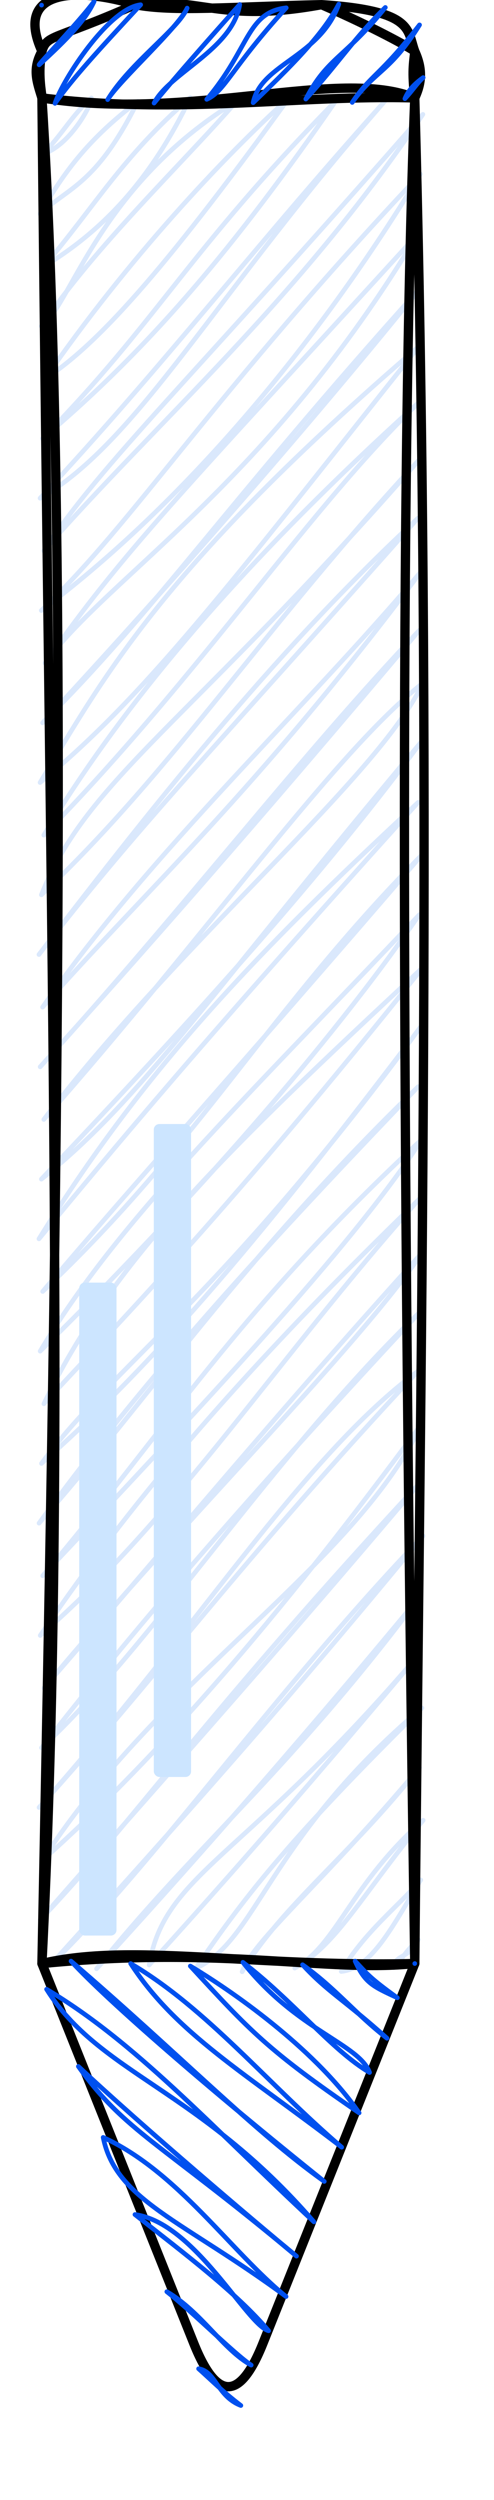
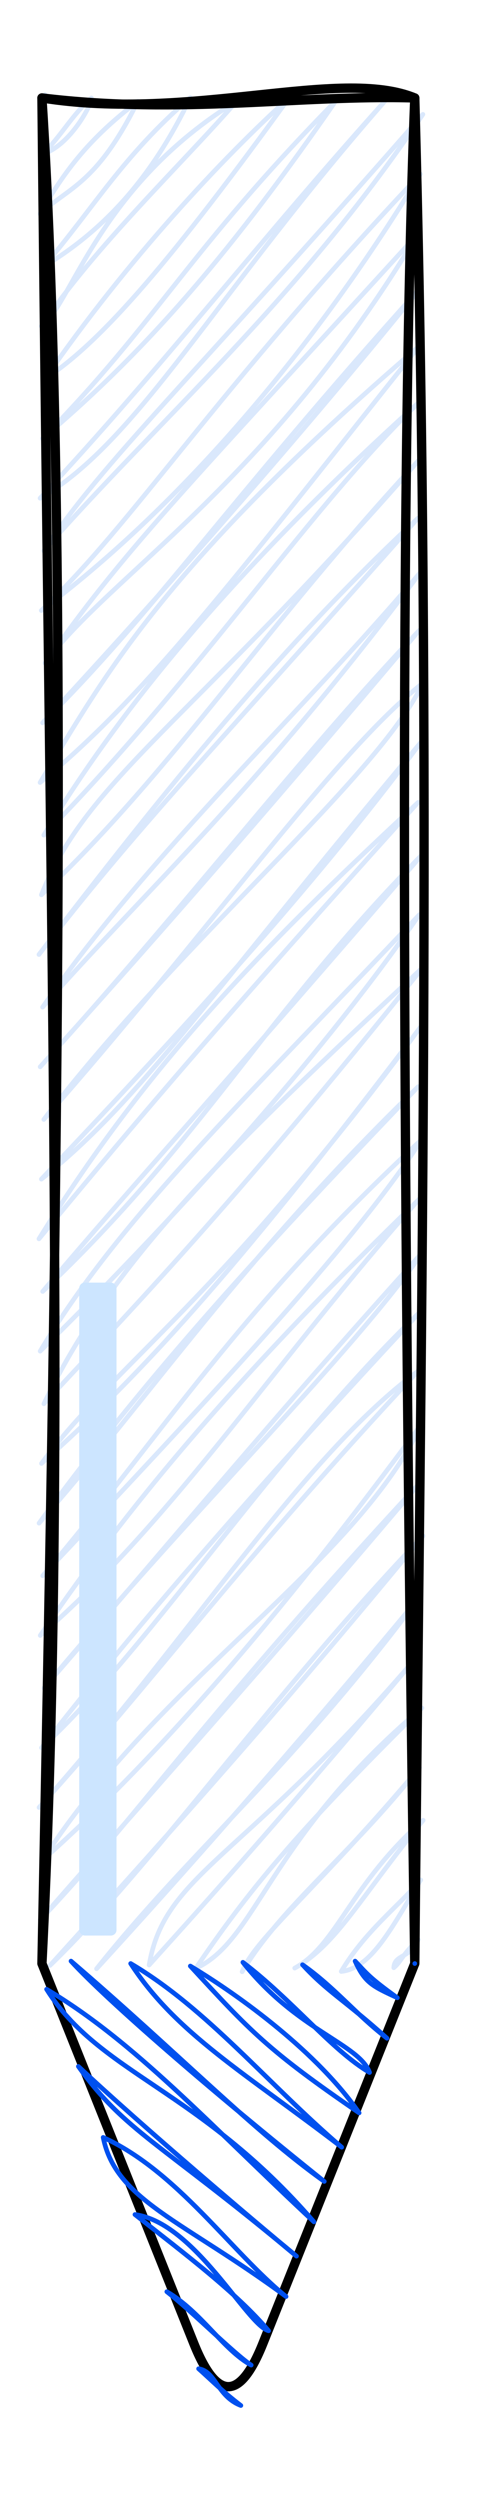
<svg xmlns="http://www.w3.org/2000/svg" version="1.1" width="53px" height="268px" viewBox="-0.5 -0.5 53 268" content="&lt;mxfile host=&quot;app.diagrams.net&quot; agent=&quot;Mozilla/5.0 (Windows NT 10.0; Win64; x64) AppleWebKit/537.36 (KHTML, like Gecko) Chrome/131.0.0.0 Safari/537.36 Edg/131.0.0.0&quot; version=&quot;25.0.3&quot; pages=&quot;2&quot; scale=&quot;1&quot; border=&quot;0&quot;&gt;&#10;  &lt;diagram name=&quot;Page-1&quot; id=&quot;d_x2jdd1mPRJic2gimhM&quot;&gt;&#10;    &lt;mxGraphModel dx=&quot;679&quot; dy=&quot;372&quot; grid=&quot;0&quot; gridSize=&quot;10&quot; guides=&quot;0&quot; tooltips=&quot;1&quot; connect=&quot;1&quot; arrows=&quot;1&quot; fold=&quot;1&quot; page=&quot;1&quot; pageScale=&quot;1&quot; pageWidth=&quot;850&quot; pageHeight=&quot;1100&quot; math=&quot;0&quot; shadow=&quot;0&quot;&gt;&#10;      &lt;root&gt;&#10;        &lt;mxCell id=&quot;0&quot; /&gt;&#10;        &lt;mxCell id=&quot;1&quot; parent=&quot;0&quot; /&gt;&#10;        &lt;mxCell id=&quot;8JnZ8gMKInKON8RiKcMi-9&quot; value=&quot;&quot; style=&quot;rounded=0;whiteSpace=wrap;html=1;sketch=1;curveFitting=1;jiggle=2;fillColor=#dae8fc;strokeColor=none;&quot; parent=&quot;1&quot; vertex=&quot;1&quot;&gt;&#10;          &lt;mxGeometry x=&quot;360&quot; y=&quot;80&quot; width=&quot;40&quot; height=&quot;200&quot; as=&quot;geometry&quot; /&gt;&#10;        &lt;/mxCell&gt;&#10;        &lt;mxCell id=&quot;8JnZ8gMKInKON8RiKcMi-1&quot; value=&quot;&quot; style=&quot;endArrow=none;html=1;rounded=0;sketch=1;curveFitting=1;jiggle=2;&quot; parent=&quot;1&quot; edge=&quot;1&quot;&gt;&#10;          &lt;mxGeometry width=&quot;50&quot; height=&quot;50&quot; relative=&quot;1&quot; as=&quot;geometry&quot;&gt;&#10;            &lt;mxPoint x=&quot;360&quot; y=&quot;280&quot; as=&quot;sourcePoint&quot; /&gt;&#10;            &lt;mxPoint x=&quot;360&quot; y=&quot;80&quot; as=&quot;targetPoint&quot; /&gt;&#10;          &lt;/mxGeometry&gt;&#10;        &lt;/mxCell&gt;&#10;        &lt;mxCell id=&quot;8JnZ8gMKInKON8RiKcMi-2&quot; value=&quot;&quot; style=&quot;endArrow=none;html=1;rounded=0;sketch=1;curveFitting=1;jiggle=2;shadow=1;&quot; parent=&quot;1&quot; edge=&quot;1&quot;&gt;&#10;          &lt;mxGeometry width=&quot;50&quot; height=&quot;50&quot; relative=&quot;1&quot; as=&quot;geometry&quot;&gt;&#10;            &lt;mxPoint x=&quot;400&quot; y=&quot;280&quot; as=&quot;sourcePoint&quot; /&gt;&#10;            &lt;mxPoint x=&quot;400&quot; y=&quot;80&quot; as=&quot;targetPoint&quot; /&gt;&#10;          &lt;/mxGeometry&gt;&#10;        &lt;/mxCell&gt;&#10;        &lt;mxCell id=&quot;8JnZ8gMKInKON8RiKcMi-4&quot; value=&quot;&quot; style=&quot;endArrow=none;html=1;rounded=1;curved=0;&quot; parent=&quot;1&quot; edge=&quot;1&quot;&gt;&#10;          &lt;mxGeometry width=&quot;50&quot; height=&quot;50&quot; relative=&quot;1&quot; as=&quot;geometry&quot;&gt;&#10;            &lt;mxPoint x=&quot;360&quot; y=&quot;280&quot; as=&quot;sourcePoint&quot; /&gt;&#10;            &lt;mxPoint x=&quot;400&quot; y=&quot;280&quot; as=&quot;targetPoint&quot; /&gt;&#10;            &lt;Array as=&quot;points&quot;&gt;&#10;              &lt;mxPoint x=&quot;380&quot; y=&quot;330&quot; /&gt;&#10;            &lt;/Array&gt;&#10;          &lt;/mxGeometry&gt;&#10;        &lt;/mxCell&gt;&#10;        &lt;mxCell id=&quot;8JnZ8gMKInKON8RiKcMi-5&quot; value=&quot;&quot; style=&quot;endArrow=none;html=1;rounded=0;sketch=1;curveFitting=1;jiggle=2;&quot; parent=&quot;1&quot; edge=&quot;1&quot;&gt;&#10;          &lt;mxGeometry width=&quot;50&quot; height=&quot;50&quot; relative=&quot;1&quot; as=&quot;geometry&quot;&gt;&#10;            &lt;mxPoint x=&quot;360&quot; y=&quot;80&quot; as=&quot;sourcePoint&quot; /&gt;&#10;            &lt;mxPoint x=&quot;400&quot; y=&quot;80&quot; as=&quot;targetPoint&quot; /&gt;&#10;          &lt;/mxGeometry&gt;&#10;        &lt;/mxCell&gt;&#10;        &lt;mxCell id=&quot;8JnZ8gMKInKON8RiKcMi-6&quot; value=&quot;&quot; style=&quot;endArrow=none;html=1;rounded=1;sketch=1;curveFitting=1;jiggle=2;curved=0;&quot; parent=&quot;1&quot; edge=&quot;1&quot;&gt;&#10;          &lt;mxGeometry width=&quot;50&quot; height=&quot;50&quot; relative=&quot;1&quot; as=&quot;geometry&quot;&gt;&#10;            &lt;mxPoint x=&quot;360&quot; y=&quot;80&quot; as=&quot;sourcePoint&quot; /&gt;&#10;            &lt;mxPoint x=&quot;400&quot; y=&quot;80&quot; as=&quot;targetPoint&quot; /&gt;&#10;            &lt;Array as=&quot;points&quot;&gt;&#10;              &lt;mxPoint x=&quot;360&quot; y=&quot;70&quot; /&gt;&#10;              &lt;mxPoint x=&quot;400&quot; y=&quot;70&quot; /&gt;&#10;            &lt;/Array&gt;&#10;          &lt;/mxGeometry&gt;&#10;        &lt;/mxCell&gt;&#10;        &lt;mxCell id=&quot;8JnZ8gMKInKON8RiKcMi-7&quot; value=&quot;&quot; style=&quot;endArrow=none;html=1;rounded=0;sketch=1;curveFitting=1;jiggle=2;&quot; parent=&quot;1&quot; edge=&quot;1&quot;&gt;&#10;          &lt;mxGeometry width=&quot;50&quot; height=&quot;50&quot; relative=&quot;1&quot; as=&quot;geometry&quot;&gt;&#10;            &lt;mxPoint x=&quot;360&quot; y=&quot;280&quot; as=&quot;sourcePoint&quot; /&gt;&#10;            &lt;mxPoint x=&quot;400&quot; y=&quot;280&quot; as=&quot;targetPoint&quot; /&gt;&#10;          &lt;/mxGeometry&gt;&#10;        &lt;/mxCell&gt;&#10;        &lt;mxCell id=&quot;8JnZ8gMKInKON8RiKcMi-10&quot; value=&quot;&quot; style=&quot;triangle;whiteSpace=wrap;html=1;rotation=90;shadow=1;strokeColor=none;fillColor=#0050ef;fontColor=#ffffff;sketch=1;curveFitting=1;jiggle=2;&quot; parent=&quot;1&quot; vertex=&quot;1&quot;&gt;&#10;          &lt;mxGeometry x=&quot;355&quot; y=&quot;285&quot; width=&quot;50&quot; height=&quot;40&quot; as=&quot;geometry&quot; /&gt;&#10;        &lt;/mxCell&gt;&#10;        &lt;mxCell id=&quot;8JnZ8gMKInKON8RiKcMi-11&quot; value=&quot;&quot; style=&quot;rounded=0;whiteSpace=wrap;html=1;sketch=1;curveFitting=1;jiggle=2;fillColor=#0050ef;strokeColor=none;fontColor=#ffffff;&quot; parent=&quot;1&quot; vertex=&quot;1&quot;&gt;&#10;          &lt;mxGeometry x=&quot;360&quot; y=&quot;70&quot; width=&quot;40&quot; height=&quot;10&quot; as=&quot;geometry&quot; /&gt;&#10;        &lt;/mxCell&gt;&#10;        &lt;mxCell id=&quot;8JnZ8gMKInKON8RiKcMi-13&quot; value=&quot;&quot; style=&quot;rounded=1;whiteSpace=wrap;html=1;fillColor=#cce5ff;strokeColor=none;&quot; parent=&quot;1&quot; vertex=&quot;1&quot;&gt;&#10;          &lt;mxGeometry x=&quot;364&quot; y=&quot;207&quot; width=&quot;4&quot; height=&quot;70&quot; as=&quot;geometry&quot; /&gt;&#10;        &lt;/mxCell&gt;&#10;        &lt;mxCell id=&quot;8JnZ8gMKInKON8RiKcMi-14&quot; value=&quot;&quot; style=&quot;rounded=1;whiteSpace=wrap;html=1;fillColor=#cce5ff;strokeColor=none;&quot; parent=&quot;1&quot; vertex=&quot;1&quot;&gt;&#10;          &lt;mxGeometry x=&quot;372&quot; y=&quot;190&quot; width=&quot;4&quot; height=&quot;70&quot; as=&quot;geometry&quot; /&gt;&#10;        &lt;/mxCell&gt;&#10;      &lt;/root&gt;&#10;    &lt;/mxGraphModel&gt;&#10;  &lt;/diagram&gt;&#10;  &lt;diagram id=&quot;oX-JWcnuD1pbmxLZvva3&quot; name=&quot;Page-2&quot;&gt;&#10;    &lt;mxGraphModel dx=&quot;983&quot; dy=&quot;539&quot; grid=&quot;0&quot; gridSize=&quot;10&quot; guides=&quot;1&quot; tooltips=&quot;1&quot; connect=&quot;1&quot; arrows=&quot;1&quot; fold=&quot;1&quot; page=&quot;1&quot; pageScale=&quot;1&quot; pageWidth=&quot;850&quot; pageHeight=&quot;1100&quot; math=&quot;0&quot; shadow=&quot;0&quot;&gt;&#10;      &lt;root&gt;&#10;        &lt;mxCell id=&quot;0&quot; /&gt;&#10;        &lt;mxCell id=&quot;1&quot; parent=&quot;0&quot; /&gt;&#10;        &lt;mxCell id=&quot;TS56Z4xZeAz0e4Ei9Ssl-1&quot; value=&quot;&quot; style=&quot;rounded=0;whiteSpace=wrap;html=1;rotation=18;strokeColor=none;sketch=1;curveFitting=1;jiggle=2;fillColor=#bac8d3;&quot; parent=&quot;1&quot; vertex=&quot;1&quot;&gt;&#10;          &lt;mxGeometry x=&quot;459&quot; y=&quot;110&quot; width=&quot;22.13&quot; height=&quot;205&quot; as=&quot;geometry&quot; /&gt;&#10;        &lt;/mxCell&gt;&#10;        &lt;mxCell id=&quot;TS56Z4xZeAz0e4Ei9Ssl-2&quot; value=&quot;&quot; style=&quot;shape=trapezoid;perimeter=trapezoidPerimeter;whiteSpace=wrap;html=1;fixedSize=1;rotation=-60;sketch=1;curveFitting=1;jiggle=2;container=0;fillColor=#b0e3e6;strokeColor=default;&quot; parent=&quot;1&quot; vertex=&quot;1&quot;&gt;&#10;          &lt;mxGeometry x=&quot;483&quot; y=&quot;285&quot; width=&quot;86&quot; height=&quot;37&quot; as=&quot;geometry&quot; /&gt;&#10;        &lt;/mxCell&gt;&#10;        &lt;mxCell id=&quot;TS56Z4xZeAz0e4Ei9Ssl-3&quot; value=&quot;&quot; style=&quot;group;rotation=-65;shadow=0;&quot; parent=&quot;1&quot; vertex=&quot;1&quot; connectable=&quot;0&quot;&gt;&#10;          &lt;mxGeometry x=&quot;367&quot; y=&quot;83&quot; width=&quot;131.83&quot; height=&quot;247.31&quot; as=&quot;geometry&quot; /&gt;&#10;        &lt;/mxCell&gt;&#10;        &lt;mxCell id=&quot;TS56Z4xZeAz0e4Ei9Ssl-4&quot; value=&quot;&quot; style=&quot;endArrow=none;html=1;rounded=0;sketch=1;curveFitting=1;jiggle=2;exitX=0.75;exitY=0;exitDx=0;exitDy=0;&quot; parent=&quot;TS56Z4xZeAz0e4Ei9Ssl-3&quot; edge=&quot;1&quot;&gt;&#10;          &lt;mxGeometry width=&quot;50&quot; height=&quot;50&quot; relative=&quot;1&quot; as=&quot;geometry&quot;&gt;&#10;            &lt;mxPoint x=&quot;152.729&quot; y=&quot;193.63&quot; as=&quot;sourcePoint&quot; /&gt;&#10;            &lt;mxPoint x=&quot;-50&quot; y=&quot;31&quot; as=&quot;targetPoint&quot; /&gt;&#10;          &lt;/mxGeometry&gt;&#10;        &lt;/mxCell&gt;&#10;        &lt;mxCell id=&quot;TS56Z4xZeAz0e4Ei9Ssl-5&quot; value=&quot;&quot; style=&quot;curved=1;html=1;rounded=1;endArrow=none;sketch=1;curveFitting=1;jiggle=2;exitX=0.358;exitY=0.022;exitDx=0;exitDy=0;exitPerimeter=0;shadow=1;&quot; parent=&quot;TS56Z4xZeAz0e4Ei9Ssl-3&quot; edge=&quot;1&quot;&gt;&#10;          &lt;mxGeometry width=&quot;50&quot; height=&quot;50&quot; relative=&quot;1&quot; as=&quot;geometry&quot;&gt;&#10;            &lt;mxPoint x=&quot;136.577&quot; y=&quot;223.233&quot; as=&quot;sourcePoint&quot; /&gt;&#10;            &lt;mxPoint x=&quot;-49&quot; y=&quot;33&quot; as=&quot;targetPoint&quot; /&gt;&#10;            &lt;Array as=&quot;points&quot;&gt;&#10;              &lt;mxPoint x=&quot;87&quot; y=&quot;181&quot; /&gt;&#10;              &lt;mxPoint x=&quot;64&quot; y=&quot;159&quot; /&gt;&#10;              &lt;mxPoint x=&quot;47&quot; y=&quot;151&quot; /&gt;&#10;              &lt;mxPoint x=&quot;19&quot; y=&quot;132&quot; /&gt;&#10;              &lt;mxPoint x=&quot;3&quot; y=&quot;123&quot; /&gt;&#10;            &lt;/Array&gt;&#10;          &lt;/mxGeometry&gt;&#10;        &lt;/mxCell&gt;&#10;        &lt;mxCell id=&quot;TS56Z4xZeAz0e4Ei9Ssl-6&quot; value=&quot;&quot; style=&quot;rounded=0;whiteSpace=wrap;html=1;rotation=15;strokeColor=none;sketch=1;curveFitting=1;jiggle=2;fillColor=#bac8d3;&quot; parent=&quot;TS56Z4xZeAz0e4Ei9Ssl-3&quot; vertex=&quot;1&quot;&gt;&#10;          &lt;mxGeometry x=&quot;119&quot; y=&quot;62&quot; width=&quot;13.83&quot; height=&quot;93&quot; as=&quot;geometry&quot; /&gt;&#10;        &lt;/mxCell&gt;&#10;        &lt;mxCell id=&quot;TS56Z4xZeAz0e4Ei9Ssl-7&quot; value=&quot;&quot; style=&quot;rounded=0;whiteSpace=wrap;html=1;rotation=15;strokeColor=none;sketch=1;curveFitting=1;jiggle=2;fillColor=#bac8d3;&quot; parent=&quot;TS56Z4xZeAz0e4Ei9Ssl-3&quot; vertex=&quot;1&quot;&gt;&#10;          &lt;mxGeometry x=&quot;117&quot; y=&quot;10&quot; width=&quot;13.83&quot; height=&quot;93&quot; as=&quot;geometry&quot; /&gt;&#10;        &lt;/mxCell&gt;&#10;        &lt;mxCell id=&quot;TS56Z4xZeAz0e4Ei9Ssl-8&quot; value=&quot;&quot; style=&quot;rounded=0;whiteSpace=wrap;html=1;rotation=308;strokeColor=none;sketch=1;curveFitting=1;jiggle=2;fillColor=#bac8d3;&quot; parent=&quot;TS56Z4xZeAz0e4Ei9Ssl-3&quot; vertex=&quot;1&quot;&gt;&#10;          &lt;mxGeometry x=&quot;57.27&quot; y=&quot;28.31&quot; width=&quot;17.83&quot; height=&quot;219&quot; as=&quot;geometry&quot; /&gt;&#10;        &lt;/mxCell&gt;&#10;        &lt;mxCell id=&quot;TS56Z4xZeAz0e4Ei9Ssl-9&quot; value=&quot;&quot; style=&quot;rounded=0;whiteSpace=wrap;html=1;rotation=310;strokeColor=none;sketch=1;curveFitting=1;jiggle=2;fillColor=#bac8d3;&quot; parent=&quot;TS56Z4xZeAz0e4Ei9Ssl-3&quot; vertex=&quot;1&quot;&gt;&#10;          &lt;mxGeometry x=&quot;20&quot; y=&quot;80&quot; width=&quot;13.83&quot; height=&quot;93&quot; as=&quot;geometry&quot; /&gt;&#10;        &lt;/mxCell&gt;&#10;        &lt;mxCell id=&quot;TS56Z4xZeAz0e4Ei9Ssl-10&quot; value=&quot;&quot; style=&quot;rounded=0;whiteSpace=wrap;html=1;rotation=310;strokeColor=none;sketch=1;curveFitting=1;jiggle=2;fillColor=#bac8d3;&quot; parent=&quot;TS56Z4xZeAz0e4Ei9Ssl-3&quot; vertex=&quot;1&quot;&gt;&#10;          &lt;mxGeometry x=&quot;-33.96&quot; y=&quot;50.04&quot; width=&quot;13.83&quot; height=&quot;20&quot; as=&quot;geometry&quot; /&gt;&#10;        &lt;/mxCell&gt;&#10;        &lt;mxCell id=&quot;TS56Z4xZeAz0e4Ei9Ssl-11&quot; value=&quot;&quot; style=&quot;rounded=0;whiteSpace=wrap;html=1;rotation=310;strokeColor=none;sketch=1;curveFitting=1;jiggle=2;fillColor=#bac8d3;&quot; parent=&quot;TS56Z4xZeAz0e4Ei9Ssl-3&quot; vertex=&quot;1&quot;&gt;&#10;          &lt;mxGeometry x=&quot;97&quot; y=&quot;137&quot; width=&quot;13.83&quot; height=&quot;93&quot; as=&quot;geometry&quot; /&gt;&#10;        &lt;/mxCell&gt;&#10;        &lt;mxCell id=&quot;TS56Z4xZeAz0e4Ei9Ssl-12&quot; value=&quot;&quot; style=&quot;rounded=0;whiteSpace=wrap;html=1;rotation=15;strokeColor=none;sketch=1;curveFitting=1;jiggle=2;fillColor=#bac8d3;&quot; parent=&quot;TS56Z4xZeAz0e4Ei9Ssl-3&quot; vertex=&quot;1&quot;&gt;&#10;          &lt;mxGeometry x=&quot;96&quot; y=&quot;140&quot; width=&quot;7.83&quot; height=&quot;93&quot; as=&quot;geometry&quot; /&gt;&#10;        &lt;/mxCell&gt;&#10;        &lt;mxCell id=&quot;TS56Z4xZeAz0e4Ei9Ssl-13&quot; value=&quot;&quot; style=&quot;ellipse;whiteSpace=wrap;html=1;aspect=fixed;fillColor=#000000;container=0;sketch=1;curveFitting=1;jiggle=2;strokeWidth=2;&quot; parent=&quot;TS56Z4xZeAz0e4Ei9Ssl-3&quot; vertex=&quot;1&quot;&gt;&#10;          &lt;mxGeometry x=&quot;89&quot; y=&quot;159&quot; width=&quot;16&quot; height=&quot;16&quot; as=&quot;geometry&quot; /&gt;&#10;        &lt;/mxCell&gt;&#10;        &lt;mxCell id=&quot;TS56Z4xZeAz0e4Ei9Ssl-14&quot; value=&quot;&quot; style=&quot;endArrow=none;html=1;rounded=0;sketch=1;curveFitting=1;jiggle=2;exitX=0.371;exitY=-0.021;exitDx=0;exitDy=0;exitPerimeter=0;&quot; parent=&quot;1&quot; edge=&quot;1&quot; source=&quot;TS56Z4xZeAz0e4Ei9Ssl-16&quot;&gt;&#10;          &lt;mxGeometry width=&quot;50&quot; height=&quot;50&quot; relative=&quot;1&quot; as=&quot;geometry&quot;&gt;&#10;            &lt;mxPoint x=&quot;427&quot; y=&quot;313&quot; as=&quot;sourcePoint&quot; /&gt;&#10;            &lt;mxPoint x=&quot;502&quot; y=&quot;74&quot; as=&quot;targetPoint&quot; /&gt;&#10;          &lt;/mxGeometry&gt;&#10;        &lt;/mxCell&gt;&#10;        &lt;mxCell id=&quot;TS56Z4xZeAz0e4Ei9Ssl-15&quot; value=&quot;&quot; style=&quot;curved=1;html=1;rounded=1;endArrow=none;sketch=1;curveFitting=1;jiggle=2;shadow=1;exitX=0.75;exitY=0;exitDx=0;exitDy=0;&quot; parent=&quot;1&quot; edge=&quot;1&quot; source=&quot;TS56Z4xZeAz0e4Ei9Ssl-16&quot;&gt;&#10;          &lt;mxGeometry width=&quot;50&quot; height=&quot;50&quot; relative=&quot;1&quot; as=&quot;geometry&quot;&gt;&#10;            &lt;mxPoint x=&quot;456&quot; y=&quot;321&quot; as=&quot;sourcePoint&quot; /&gt;&#10;            &lt;mxPoint x=&quot;502&quot; y=&quot;74&quot; as=&quot;targetPoint&quot; /&gt;&#10;            &lt;Array as=&quot;points&quot;&gt;&#10;              &lt;mxPoint x=&quot;471&quot; y=&quot;281&quot; /&gt;&#10;              &lt;mxPoint x=&quot;477&quot; y=&quot;244&quot; /&gt;&#10;              &lt;mxPoint x=&quot;495&quot; y=&quot;237&quot; /&gt;&#10;              &lt;mxPoint x=&quot;503&quot; y=&quot;188&quot; /&gt;&#10;              &lt;mxPoint x=&quot;516&quot; y=&quot;138&quot; /&gt;&#10;            &lt;/Array&gt;&#10;          &lt;/mxGeometry&gt;&#10;        &lt;/mxCell&gt;&#10;        &lt;mxCell id=&quot;TS56Z4xZeAz0e4Ei9Ssl-21&quot; value=&quot;&quot; style=&quot;rounded=0;whiteSpace=wrap;html=1;rotation=15;strokeColor=none;sketch=1;curveFitting=1;jiggle=2;fillColor=#bac8d3;&quot; parent=&quot;1&quot; vertex=&quot;1&quot;&gt;&#10;          &lt;mxGeometry x=&quot;497&quot; y=&quot;84&quot; width=&quot;8&quot; height=&quot;10&quot; as=&quot;geometry&quot; /&gt;&#10;        &lt;/mxCell&gt;&#10;        &lt;mxCell id=&quot;jboEkOx_HKchT6xLKNqM-1&quot; value=&quot;&quot; style=&quot;group;rotation=5;&quot; vertex=&quot;1&quot; connectable=&quot;0&quot; parent=&quot;1&quot;&gt;&#10;          &lt;mxGeometry x=&quot;336.001&quot; y=&quot;289.501&quot; width=&quot;149.419&quot; height=&quot;164&quot; as=&quot;geometry&quot; /&gt;&#10;        &lt;/mxCell&gt;&#10;        &lt;mxCell id=&quot;TS56Z4xZeAz0e4Ei9Ssl-16&quot; value=&quot;&quot; style=&quot;shape=trapezoid;perimeter=trapezoidPerimeter;whiteSpace=wrap;html=1;fixedSize=1;rotation=20;sketch=1;curveFitting=1;jiggle=2;container=0;fillColor=#b0e3e6;strokeColor=default;&quot; parent=&quot;jboEkOx_HKchT6xLKNqM-1&quot; vertex=&quot;1&quot;&gt;&#10;          &lt;mxGeometry x=&quot;53&quot; y=&quot;12&quot; width=&quot;86&quot; height=&quot;37&quot; as=&quot;geometry&quot; /&gt;&#10;        &lt;/mxCell&gt;&#10;        &lt;mxCell id=&quot;jboEkOx_HKchT6xLKNqM-2&quot; value=&quot;&quot; style=&quot;ellipse;whiteSpace=wrap;html=1;fillColor=none;sketch=1;curveFitting=1;jiggle=2;strokeColor=#cbedef;strokeWidth=14;&quot; vertex=&quot;1&quot; parent=&quot;jboEkOx_HKchT6xLKNqM-1&quot;&gt;&#10;          &lt;mxGeometry x=&quot;11&quot; y=&quot;36.5&quot; width=&quot;120&quot; height=&quot;106.5&quot; as=&quot;geometry&quot; /&gt;&#10;        &lt;/mxCell&gt;&#10;        &lt;mxCell id=&quot;jboEkOx_HKchT6xLKNqM-3&quot; value=&quot;&quot; style=&quot;ellipse;whiteSpace=wrap;html=1;fillColor=none;sketch=1;curveFitting=1;jiggle=2;strokeColor=#cbedef;strokeWidth=14;rotation=-60;&quot; vertex=&quot;1&quot; parent=&quot;1&quot;&gt;&#10;          &lt;mxGeometry x=&quot;519.001&quot; y=&quot;285.001&quot; width=&quot;120&quot; height=&quot;106.5&quot; as=&quot;geometry&quot; /&gt;&#10;        &lt;/mxCell&gt;&#10;        &lt;mxCell id=&quot;jboEkOx_HKchT6xLKNqM-8&quot; value=&quot;&quot; style=&quot;ellipse;whiteSpace=wrap;html=1;fillColor=none;sketch=1;curveFitting=1;jiggle=2;strokeColor=default;strokeWidth=1;rotation=-60;&quot; vertex=&quot;1&quot; parent=&quot;1&quot;&gt;&#10;          &lt;mxGeometry x=&quot;526.501&quot; y=&quot;294.001&quot; width=&quot;105&quot; height=&quot;92.62&quot; as=&quot;geometry&quot; /&gt;&#10;        &lt;/mxCell&gt;&#10;        &lt;mxCell id=&quot;jboEkOx_HKchT6xLKNqM-9&quot; value=&quot;&quot; style=&quot;ellipse;whiteSpace=wrap;html=1;fillColor=none;sketch=1;curveFitting=1;jiggle=2;strokeColor=default;strokeWidth=1;rotation=-60;&quot; vertex=&quot;1&quot; parent=&quot;1&quot;&gt;&#10;          &lt;mxGeometry x=&quot;510&quot; y=&quot;277.31&quot; width=&quot;134&quot; height=&quot;126&quot; as=&quot;geometry&quot; /&gt;&#10;        &lt;/mxCell&gt;&#10;        &lt;mxCell id=&quot;jboEkOx_HKchT6xLKNqM-7&quot; value=&quot;&quot; style=&quot;ellipse;whiteSpace=wrap;html=1;fillColor=none;sketch=1;curveFitting=1;jiggle=2;strokeColor=default;strokeWidth=1;&quot; vertex=&quot;1&quot; parent=&quot;1&quot;&gt;&#10;          &lt;mxGeometry x=&quot;355.001&quot; y=&quot;331.881&quot; width=&quot;105&quot; height=&quot;92.62&quot; as=&quot;geometry&quot; /&gt;&#10;        &lt;/mxCell&gt;&#10;        &lt;mxCell id=&quot;jboEkOx_HKchT6xLKNqM-10&quot; value=&quot;&quot; style=&quot;ellipse;whiteSpace=wrap;html=1;fillColor=none;sketch=1;curveFitting=1;jiggle=2;strokeColor=default;strokeWidth=1;rotation=15;&quot; vertex=&quot;1&quot; parent=&quot;1&quot;&gt;&#10;          &lt;mxGeometry x=&quot;341.111&quot; y=&quot;317.881&quot; width=&quot;132.5&quot; height=&quot;121.5&quot; as=&quot;geometry&quot; /&gt;&#10;        &lt;/mxCell&gt;&#10;      &lt;/root&gt;&#10;    &lt;/mxGraphModel&gt;&#10;  &lt;/diagram&gt;&#10;&lt;/mxfile&gt;&#10;">
  <defs />
  <g>
    <g data-cell-id="0">
      <g data-cell-id="1">
        <g data-cell-id="8JnZ8gMKInKON8RiKcMi-9">
          <g>
            <rect x="4" y="10" width="40" height="200" fill="none" stroke="none" pointer-events="all" />
            <path d="M 4.32 9.64 C 4.32 9.64 4.32 9.64 4.32 9.64 M 4.32 9.64 C 4.32 9.64 4.32 9.64 4.32 9.64 M 4.06 16.03 C 7.16 15.06 9.53 10.32 9.3 10 M 4.06 16.03 C 6.12 14.03 7.15 11.91 9.3 10 M 3.79 22.43 C 6.86 19.57 9.88 19.25 14.29 10.36 M 3.79 22.43 C 6.42 17.81 9.11 14.3 14.29 10.36 M 4.19 28.07 C 9.64 21.69 12.64 16.25 19.93 9.96 M 4.19 28.07 C 10.83 24.08 15.89 18.37 19.93 9.96 M 3.93 34.47 C 7.09 32.33 10.07 19.39 24.92 10.32 M 3.93 34.47 C 9.78 25.82 18.84 17.28 24.92 10.32 M 4.32 40.11 C 10.45 36.17 18.23 26.95 30.56 9.93 M 4.32 40.11 C 13.16 27.31 23.46 16.35 30.56 9.93 M 4.06 46.51 C 16.61 33.7 19.49 26.65 35.55 10.29 M 4.06 46.51 C 15.59 36.8 24.7 25.95 35.55 10.29 M 3.8 52.91 C 14.37 46.82 22.59 31.02 41.19 9.89 M 3.8 52.91 C 16.91 38.87 27.07 25.59 41.19 9.89 M 4.19 58.55 C 10.68 48.82 19.14 41.16 44.87 11.76 M 4.19 58.55 C 16.12 44.89 31.32 31.89 44.87 11.76 M 3.93 64.95 C 17.99 54.43 32.55 38 44.61 18.16 M 3.93 64.95 C 13.74 55.69 22.25 41.87 44.61 18.16 M 4.33 70.59 C 11.09 61.33 28.27 51.34 44.35 24.56 M 4.33 70.59 C 12.75 58.57 18.57 52.79 44.35 24.56 M 4.07 76.99 C 15.91 65.28 23.77 53.49 44.74 30.2 M 4.07 76.99 C 18.09 61.88 33.89 43.69 44.74 30.2 M 3.8 83.39 C 10.59 72.17 16.89 60.3 44.48 36.6 M 3.8 83.39 C 15.55 73.88 26.17 59.52 44.48 36.6 M 4.2 89.03 C 10.07 79.33 21.05 63.68 44.87 42.24 M 4.2 89.03 C 21.34 71.52 32.83 53.68 44.87 42.24 M 3.94 95.43 C 8.88 82.96 19.85 77.05 44.61 48.64 M 3.94 95.43 C 18.09 82.1 28.14 66.32 44.61 48.64 M 3.68 101.83 C 14.29 88.11 21.38 80.98 44.35 55.04 M 3.68 101.83 C 17.17 84.16 30 68.36 44.35 55.04 M 4.07 107.47 C 15.67 90.79 32.09 75.71 44.75 60.68 M 4.07 107.47 C 15.23 94.83 26.9 84.49 44.75 60.68 M 3.81 113.87 C 18.67 97.59 31.62 80.6 44.48 67.08 M 3.81 113.87 C 14.85 101.61 26.47 88.46 44.48 67.08 M 4.2 119.51 C 19.2 99.97 40.04 82.88 44.88 72.72 M 4.2 119.51 C 21.63 99.79 35.47 80.07 44.88 72.72 M 3.94 125.91 C 14.76 117.26 21.17 107.08 44.62 79.12 M 3.94 125.91 C 18.44 110.57 32.97 94.85 44.62 79.12 M 3.68 132.31 C 14.76 114.45 26.7 101.89 44.36 85.52 M 3.68 132.31 C 11.9 122.39 20.87 111.54 44.36 85.52 M 4.08 137.95 C 21.14 121.86 28.29 107.8 44.75 91.16 M 4.08 137.95 C 13.89 126.35 24.25 115.02 44.75 91.16 M 3.81 144.35 C 19.92 128.53 34.9 111.43 44.49 97.56 M 3.81 144.35 C 12.12 130.4 24.97 118.19 44.49 97.56 M 4.21 149.99 C 11.49 134.83 23.18 123.38 44.88 103.2 M 4.21 149.99 C 13.29 140.19 24.32 128.91 44.88 103.2 M 3.95 156.39 C 11.35 146.26 23.53 138.39 44.62 109.6 M 3.95 156.39 C 16.66 145.14 27.97 131.6 44.62 109.6 M 3.69 162.79 C 15.35 149.6 25.72 134.04 44.36 116 M 3.69 162.79 C 16.46 145.23 31.34 129.66 44.36 116 M 4.08 168.43 C 17.18 153.03 24.93 139.98 44.76 121.64 M 4.08 168.43 C 20.3 151.13 37.42 133.07 44.76 121.64 M 3.82 174.83 C 11.61 163.37 22.24 149.58 44.49 128.04 M 3.82 174.83 C 18.38 162.18 29.11 145.29 44.49 128.04 M 4.21 180.47 C 18.49 164.01 29.2 151 44.89 133.68 M 4.21 180.47 C 20.04 161.48 37.43 144.49 44.89 133.68 M 3.95 186.87 C 15.54 176.26 29.03 155.08 44.63 140.08 M 3.95 186.87 C 10.76 178.2 20.94 165.51 44.63 140.08 M 3.69 193.27 C 20.23 174.76 31.87 155.7 44.37 146.47 M 3.69 193.27 C 15.63 180.12 25.65 166.45 44.37 146.47 M 4.08 198.91 C 16.49 179.58 37.66 167.2 44.76 152.12 M 4.08 198.91 C 21.68 183.24 37.38 162.03 44.76 152.12 M 3.82 205.31 C 14.3 193.3 28.81 177.13 44.5 158.52 M 3.82 205.31 C 13.79 194.83 21.45 183.36 44.5 158.52 M 4.87 210.2 C 15.95 199.48 28.98 180.76 44.89 164.16 M 4.87 210.2 C 19.39 194.17 30.95 181.13 44.89 164.16 M 9.86 210.56 C 19.79 198.08 30.91 189.02 44.63 170.56 M 9.86 210.56 C 18.5 201.11 30.36 187.8 44.63 170.56 M 15.5 210.16 C 17.18 200.26 25.6 198.96 44.37 176.95 M 15.5 210.16 C 22.87 201.99 29.91 194.15 44.37 176.95 M 20.49 210.52 C 27.1 207.52 28.22 196.62 44.77 182.6 M 20.49 210.52 C 26.03 202.37 31.02 196.2 44.77 182.6 M 25.48 210.88 C 26.79 207.38 34.08 201.43 44.5 189 M 25.48 210.88 C 29.8 203.74 36.74 198.73 44.5 189 M 31.12 210.49 C 35.61 207.97 38.03 203.08 44.9 194.64 M 31.12 210.49 C 35.66 208.01 37.07 201.52 44.9 194.64 M 36.11 210.85 C 39.36 210.5 41.56 206.11 44.64 201.04 M 36.11 210.85 C 38.64 206.57 42.16 203.95 44.64 201.04 M 41.75 210.45 C 41.8 208.98 43.63 209.42 44.38 207.43 M 41.75 210.45 C 42.55 209.77 42.65 209.05 44.38 207.43" fill="none" stroke="#dae8fc" stroke-width="0.5" stroke-linejoin="round" stroke-linecap="round" stroke-miterlimit="10" pointer-events="all" />
          </g>
        </g>
        <g data-cell-id="8JnZ8gMKInKON8RiKcMi-1">
          <g>
            <path d="M 4 210 L 4 10" fill="none" stroke="none" pointer-events="stroke" />
            <path d="M 4 210 C 5.5 134.89 7.03 57.45 4 10 M 4 210 C 6.54 159.67 5 109.71 4 10" fill="none" stroke="rgb(0, 0, 0)" stroke-linejoin="round" stroke-linecap="round" stroke-miterlimit="10" pointer-events="stroke" />
          </g>
        </g>
        <g data-cell-id="8JnZ8gMKInKON8RiKcMi-2">
          <g style="filter: drop-shadow(rgba(0, 0, 0, 0.25) 2px 3px 2px);">
            <path d="M 44 210 L 44 10" fill="none" stroke="none" pointer-events="stroke" />
            <path d="M 44 210 C 42.83 133.02 42.24 55.94 44 10 M 44 210 C 44.61 145.66 45.9 79.88 44 10" fill="none" stroke="rgb(0, 0, 0)" stroke-linejoin="round" stroke-linecap="round" stroke-miterlimit="10" pointer-events="stroke" />
          </g>
        </g>
        <g data-cell-id="8JnZ8gMKInKON8RiKcMi-4">
          <g>
            <path d="M 4 210 L 20.29 250.72 Q 24 260 27.71 250.72 L 44 210" fill="none" stroke="rgb(0, 0, 0)" stroke-miterlimit="10" pointer-events="stroke" />
          </g>
        </g>
        <g data-cell-id="8JnZ8gMKInKON8RiKcMi-5">
          <g>
            <path d="M 4 10 L 44 10" fill="none" stroke="none" pointer-events="stroke" />
            <path d="M 4 10 C 20.03 12.56 35.89 6.66 44 10 M 4 10 C 19.09 11.83 31.51 9.64 44 10" fill="none" stroke="rgb(0, 0, 0)" stroke-linejoin="round" stroke-linecap="round" stroke-miterlimit="10" pointer-events="stroke" />
          </g>
        </g>
        <g data-cell-id="8JnZ8gMKInKON8RiKcMi-6">
          <g>
            <path d="M 4 10 L 4 5 Q 4 0 14 0 L 34 0 Q 44 0 44 5 L 44 10" fill="none" stroke="none" pointer-events="stroke" />
-             <path d="M 4 10 C 3.46 8.24 2.94 6.92 4 5 M 4 10 C 3.99 9.4 3.51 7.41 4 5 M 4 5 C 4.54 3.16 5.32 3.84 14 0 M 4 5 C 0.94 -1.75 7.84 -1.86 14 0 M 14 0 C 21.12 -0.9 23.04 2.01 34 0 M 14 0 C 18.08 0.79 24.15 0.23 34 0 M 34 0 C 43.96 0.66 43.16 2.73 44 5 M 34 0 C 39.75 2.51 43.43 4.59 44 5 M 44 5 C 44.95 7.08 44.66 8.56 44 10 M 44 5 C 43.87 6.34 43.67 7.14 44 10" fill="none" stroke="rgb(0, 0, 0)" stroke-linejoin="round" stroke-linecap="round" stroke-miterlimit="10" pointer-events="stroke" />
          </g>
        </g>
        <g data-cell-id="8JnZ8gMKInKON8RiKcMi-7">
          <g>
            <path d="M 4 210 L 44 210" fill="none" stroke="none" pointer-events="stroke" />
-             <path d="M 4 210 C 23.46 208.09 34.61 210.99 44 210 M 4 210 C 13.64 207.72 26.12 210.4 44 210" fill="none" stroke="rgb(0, 0, 0)" stroke-linejoin="round" stroke-linecap="round" stroke-miterlimit="10" pointer-events="stroke" />
          </g>
        </g>
        <g data-cell-id="8JnZ8gMKInKON8RiKcMi-10">
          <g style="filter: drop-shadow(rgba(0, 0, 0, 0.25) 2px 3px 2px);">
-             <path d="M -1 215 L 49 235 L -1 255 Z" fill="none" stroke="none" transform="rotate(90,24,235)" pointer-events="all" />
            <path d="M -1 215 C -1 215 -1 215 -1 215 M -1 215 C -1 215 -1 215 -1 215 M -1.26 221.4 C 1.07 220.35 1.44 219.53 2.67 216.87 M -1.26 221.4 C 0.08 220.13 0.5 219.89 2.67 216.87 M -0.87 227.04 C 1.6 223.54 4.39 221.38 7.01 217.98 M -0.87 227.04 C 2.06 224.35 2.9 222.55 7.01 217.98 M -1.13 233.44 C 6.17 227.68 7.62 220.97 10.68 219.85 M -1.13 233.44 C 2.85 228.19 8.35 223.85 10.68 219.85 M -0.73 239.08 C 6.24 232.66 8.3 230.77 15.01 220.97 M -0.73 239.08 C 2.54 233.63 8.6 225.38 15.01 220.97 M -1 245.48 C 6.5 240.62 10.73 233.2 18.69 222.84 M -1 245.48 C 3.83 237.28 11.96 230.72 18.69 222.84 M -1.26 251.88 C 2.94 248.04 12.53 236.99 22.36 224.71 M -1.26 251.88 C 8.68 240.29 16.88 232.4 22.36 224.71 M 1.76 254.5 C 10.81 248.84 12.49 238.09 26.69 225.82 M 1.76 254.5 C 7.44 244.97 16.12 237.15 26.69 225.82 M 10.03 251.09 C 17 246.14 18.18 242.27 30.37 227.69 M 10.03 251.09 C 16.46 244.22 26.7 232.15 30.37 227.69 M 17.64 248.43 C 24.38 247.09 26.52 239.91 34.7 228.81 M 17.64 248.43 C 21.26 240.47 29.92 234.7 34.7 228.81 M 25.91 245.02 C 26.78 238.59 37.76 233.02 38.37 230.68 M 25.91 245.02 C 30.13 239.66 34.31 234.1 38.37 230.68 M 34.18 241.6 C 36.34 238.84 40.8 234.42 42.05 232.55 M 34.18 241.6 C 36.31 237.93 40.43 235.54 42.05 232.55 M 42.44 238.19 C 42.73 236.32 45.4 236.21 46.38 233.66 M 42.44 238.19 C 43.75 236.72 44.81 235.71 46.38 233.66" fill="none" stroke="#0050ef" stroke-width="0.5" stroke-linejoin="round" stroke-linecap="round" stroke-miterlimit="10" transform="rotate(90,24,235)" pointer-events="all" />
          </g>
        </g>
        <g data-cell-id="8JnZ8gMKInKON8RiKcMi-11">
          <g>
            <rect x="4" y="0" width="40" height="10" fill="none" stroke="none" pointer-events="all" />
-             <path d="M 3.96 0.05 C 3.96 0.05 3.96 0.05 3.96 0.05 M 3.96 0.05 C 3.96 0.05 3.96 0.05 3.96 0.05 M 3.7 6.45 C 3.66 6.32 7.88 1.96 9.6 -0.35 M 3.7 6.45 C 6.8 3.62 8.69 1.63 9.6 -0.35 M 5.4 10.58 C 6.25 7.99 11.17 0.41 14.59 0.01 M 5.4 10.58 C 7.34 7.86 9.91 5.05 14.59 0.01 M 11.05 10.18 C 12.39 8.05 18.57 2.5 19.58 0.37 M 11.05 10.18 C 13.51 6.17 18.62 2.66 19.58 0.37 M 16.03 10.55 C 17.67 7.31 24.45 4.78 25.22 -0.02 M 16.03 10.55 C 18.4 7.66 21.98 3.6 25.22 -0.02 M 21.68 10.15 C 26.3 4.68 25.97 0.83 30.21 0.34 M 21.68 10.15 C 23.65 9.27 24.37 6.72 30.21 0.34 M 26.66 10.51 C 27.49 6.33 33.86 5.62 35.85 -0.06 M 26.66 10.51 C 30.53 6.81 34.09 3.3 35.85 -0.06 M 32.31 10.12 C 34.59 5.67 36.61 5.63 40.84 0.3 M 32.31 10.12 C 35.62 6.52 37.56 3.51 40.84 0.3 M 37.29 10.48 C 39.8 6.98 41.34 7.28 44.51 2.17 M 37.29 10.48 C 39.23 7.56 40.3 7.6 44.51 2.17 M 42.94 10.08 C 43.24 9.35 43.76 8.64 44.9 7.82 M 42.94 10.08 C 43.74 9.23 44.24 8.42 44.9 7.82" fill="none" stroke="#0050ef" stroke-width="0.5" stroke-linejoin="round" stroke-linecap="round" stroke-miterlimit="10" pointer-events="all" />
          </g>
        </g>
        <g data-cell-id="8JnZ8gMKInKON8RiKcMi-13">
          <g>
            <rect x="8" y="137" width="4" height="70" rx="0.6" ry="0.6" fill="#cce5ff" stroke="none" pointer-events="all" />
          </g>
        </g>
        <g data-cell-id="8JnZ8gMKInKON8RiKcMi-14">
          <g>
-             <rect x="16" y="120" width="4" height="70" rx="0.6" ry="0.6" fill="#cce5ff" stroke="none" pointer-events="all" />
-           </g>
+             </g>
        </g>
      </g>
    </g>
  </g>
</svg>